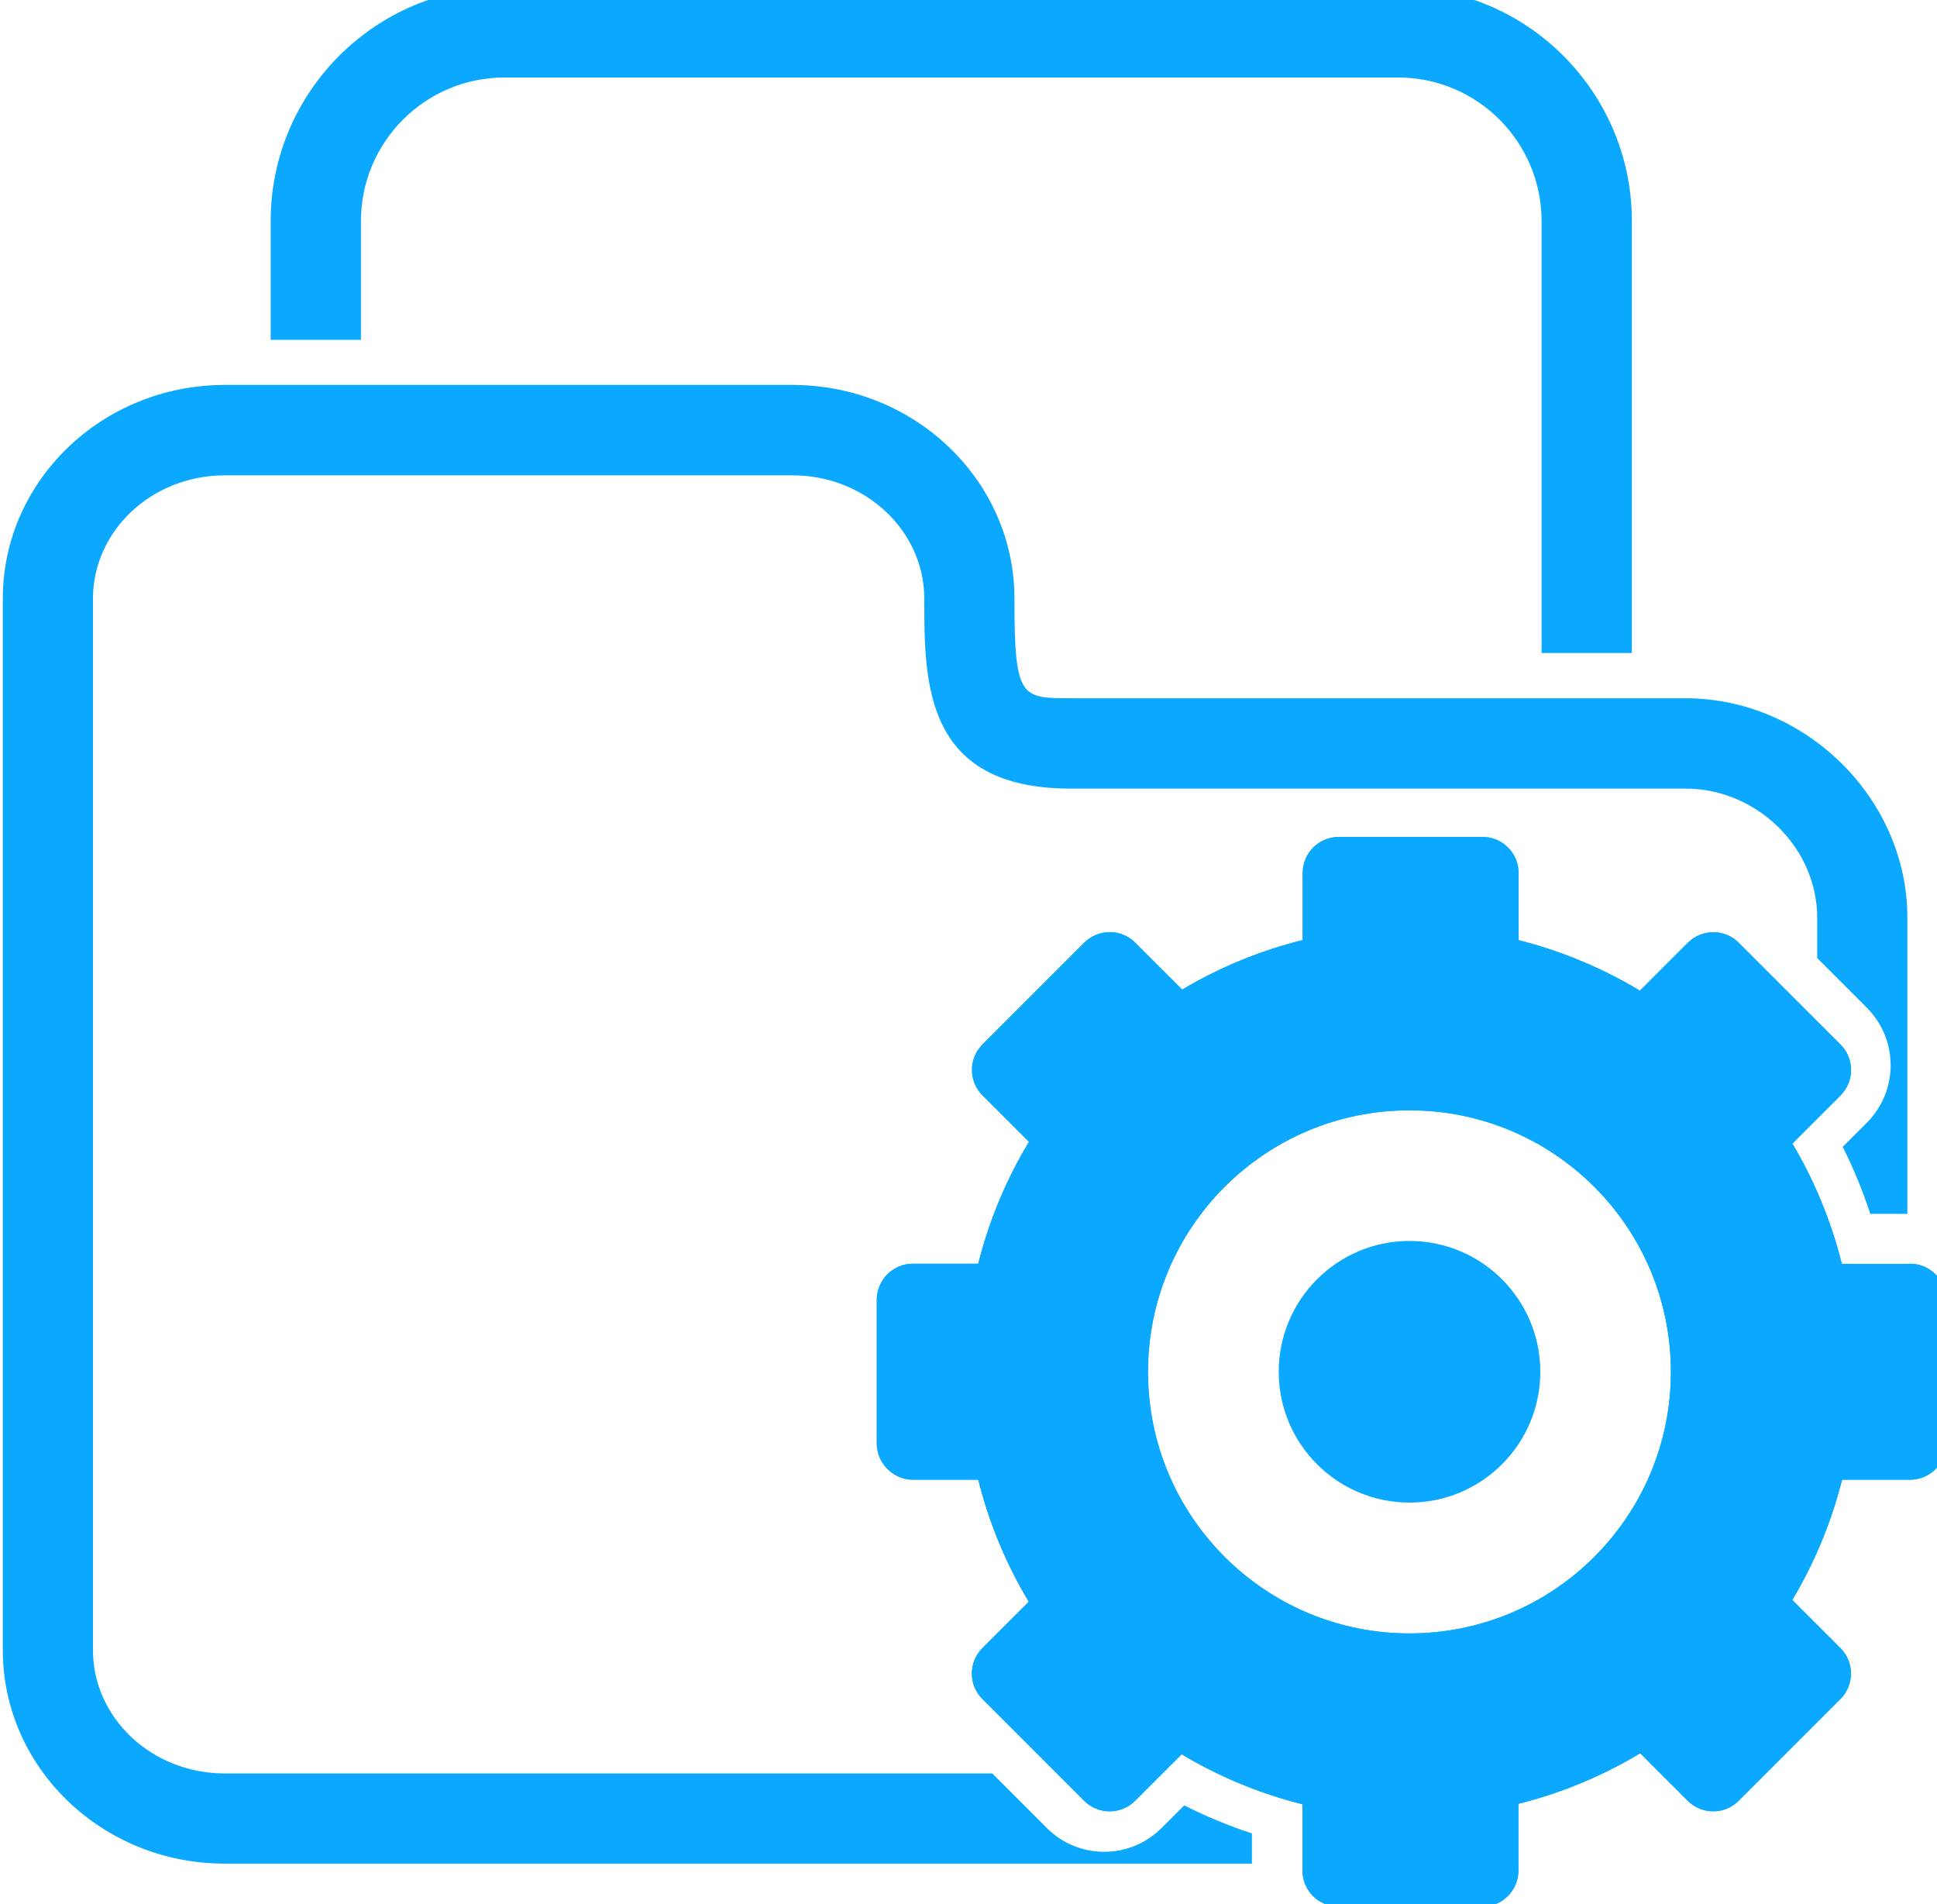
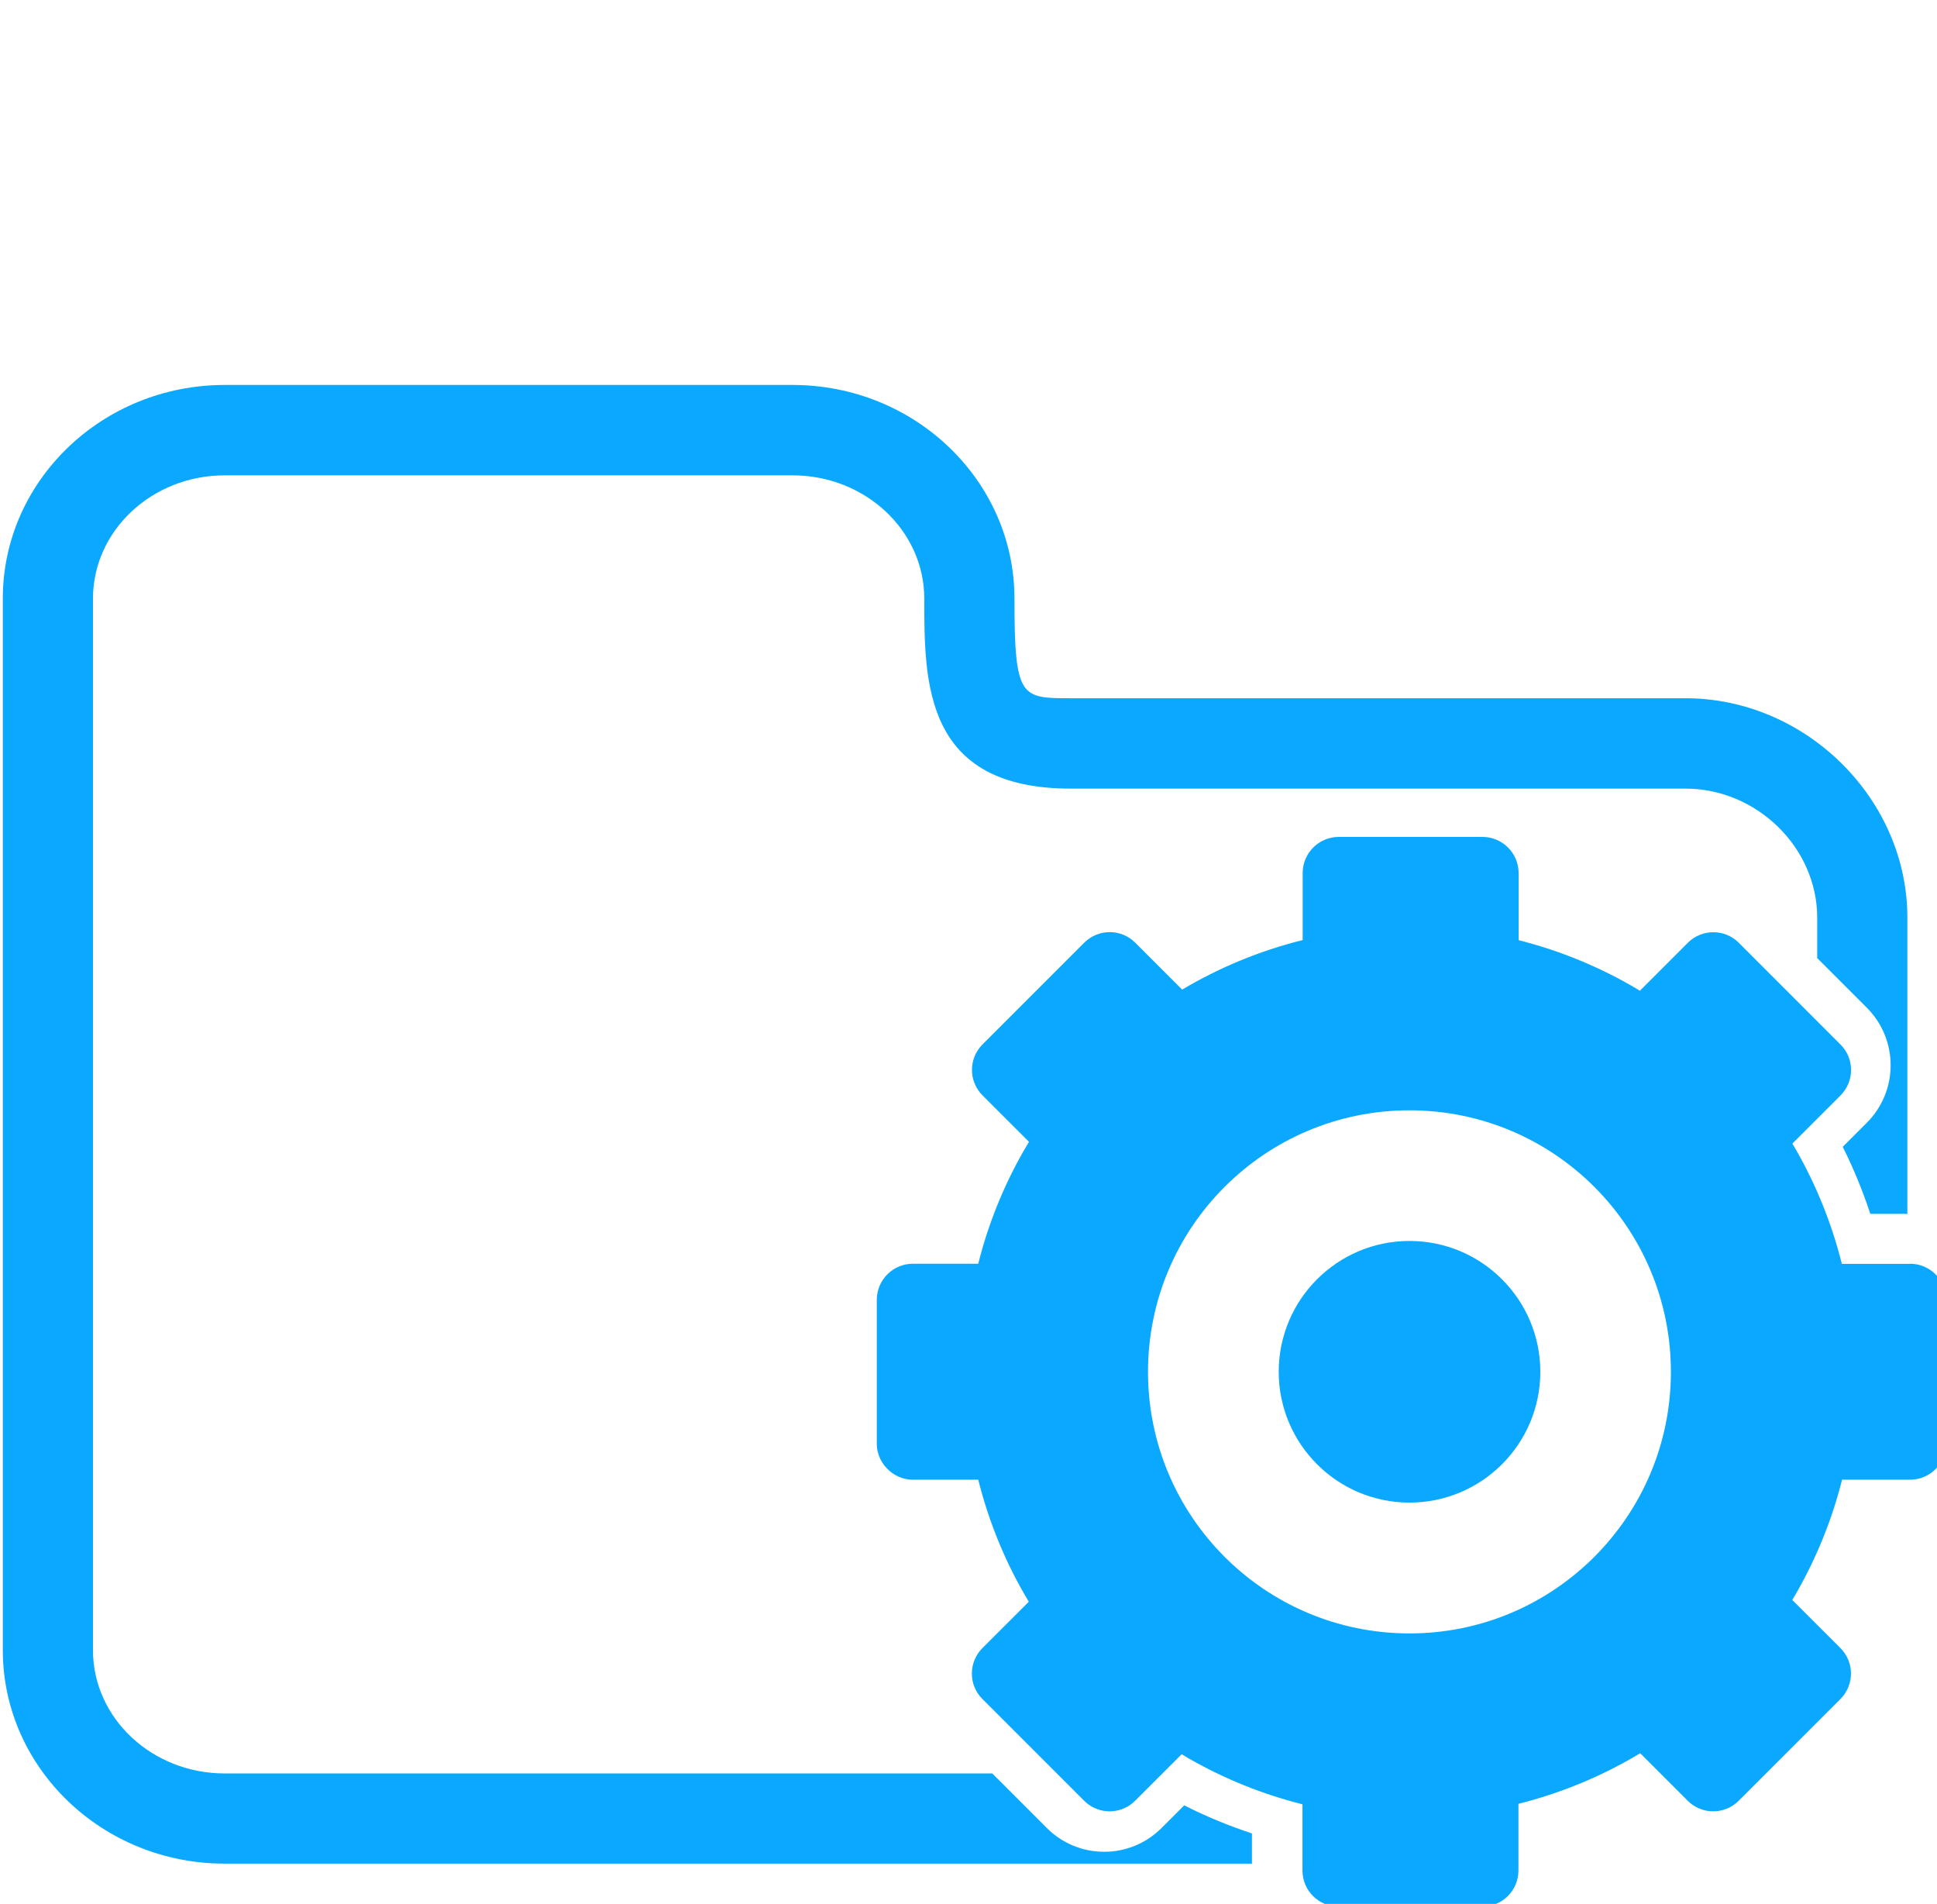
<svg xmlns="http://www.w3.org/2000/svg" width="58" height="57" viewBox="0 0 58 57" fill="none">
-   <path d="M10.808 10.174V6.616C10.808 4.248 12.736 2.32 15.104 2.32H41.864C44.233 2.32 46.16 4.248 46.16 6.616V19.55H48.863V6.616C48.863 2.758 45.725 -0.383 41.864 -0.383H15.104C11.246 -0.383 8.105 2.755 8.105 6.616V10.174H10.808Z" fill="#0AA9FF" />
  <path d="M37.487 54.889C36.79 54.66 36.114 54.381 35.459 54.049L34.783 54.725C34.325 55.183 33.714 55.439 33.065 55.439C32.415 55.439 31.804 55.186 31.346 54.728L29.712 53.094H6.727C4.553 53.094 2.784 51.44 2.784 49.404V17.922C2.784 15.886 4.553 14.231 6.727 14.231H23.733C25.907 14.231 27.676 15.886 27.676 17.922C27.676 20.454 27.676 23.61 32.066 23.61H50.47C52.606 23.61 54.413 25.379 54.413 27.474V28.684L55.9 30.171C56.849 31.12 56.849 32.662 55.9 33.611L55.177 34.334C55.5 34.98 55.776 35.65 56.003 36.341H57.031C57.06 36.341 57.087 36.344 57.113 36.344V27.471C57.113 23.913 54.069 20.904 50.467 20.904H32.063C30.567 20.904 30.376 20.904 30.376 17.919C30.376 14.393 27.397 11.525 23.733 11.525H6.727C3.063 11.525 0.084 14.393 0.084 17.919V49.401C0.084 52.927 3.063 55.794 6.727 55.794H37.487V54.886V54.889Z" fill="#0AA9FF" />
-   <path d="M57.196 37.837H55.151C55.127 37.745 55.104 37.654 55.08 37.566C54.757 36.382 54.281 35.266 53.67 34.237L55.109 32.798C55.533 32.375 55.533 31.69 55.109 31.27L52.066 28.226C51.854 28.014 51.578 27.909 51.302 27.909C51.026 27.909 50.749 28.014 50.538 28.226L49.104 29.66C49.013 29.607 48.925 29.554 48.834 29.501C47.752 28.884 46.624 28.438 45.472 28.147V26.137C45.472 25.541 44.988 25.056 44.391 25.056H40.087C39.49 25.056 39.006 25.541 39.006 26.137V28.144C37.742 28.458 36.526 28.957 35.398 29.627L33.993 28.223C33.782 28.011 33.505 27.906 33.229 27.906C32.953 27.906 32.677 28.011 32.465 28.223L29.421 31.267C28.998 31.69 28.998 32.372 29.421 32.795L30.811 34.184C30.755 34.276 30.699 34.37 30.646 34.464C30.029 35.548 29.58 36.682 29.292 37.834H27.335C26.739 37.834 26.254 38.318 26.254 38.915V43.219C26.254 43.554 26.41 43.848 26.645 44.045C26.833 44.201 27.071 44.3 27.332 44.3H29.292C29.612 45.581 30.121 46.816 30.805 47.953L29.418 49.339C28.995 49.763 28.995 50.447 29.418 50.867L32.462 53.911C32.674 54.123 32.95 54.228 33.226 54.228C33.502 54.228 33.779 54.123 33.99 53.911L35.383 52.519C35.456 52.563 35.533 52.607 35.606 52.651C36.684 53.268 37.827 53.723 39 54.017V56C39 56.597 39.484 57.081 40.081 57.081H44.385C44.982 57.081 45.467 56.597 45.467 56V54.002C45.555 53.982 45.64 53.958 45.728 53.935C46.933 53.606 48.07 53.118 49.113 52.489L50.535 53.911C50.746 54.123 51.023 54.228 51.299 54.228C51.575 54.228 51.851 54.123 52.063 53.911L55.107 50.867C55.53 50.444 55.53 49.76 55.107 49.339L53.667 47.9C53.711 47.829 53.752 47.756 53.793 47.685C54.407 46.61 54.863 45.47 55.157 44.3H57.193C57.789 44.3 58.274 43.816 58.274 43.219V38.915C58.274 38.318 57.789 37.834 57.193 37.834L57.196 37.837ZM42.205 48.902C37.88 48.902 34.375 45.396 34.375 41.072C34.375 36.746 37.88 33.241 42.205 33.241C46.53 33.241 50.032 36.746 50.032 41.072C50.032 45.396 46.527 48.902 42.205 48.902Z" fill="#0AA9FF" />
  <path d="M57.196 37.837H55.151C55.127 37.745 55.104 37.654 55.08 37.566C54.757 36.382 54.281 35.266 53.67 34.237L55.109 32.798C55.533 32.375 55.533 31.69 55.109 31.27L52.066 28.226C51.854 28.014 51.578 27.909 51.302 27.909C51.026 27.909 50.749 28.014 50.538 28.226L49.104 29.66C49.013 29.607 48.925 29.554 48.834 29.501C47.752 28.884 46.624 28.438 45.472 28.147V26.137C45.472 25.541 44.988 25.056 44.391 25.056H40.087C39.49 25.056 39.006 25.541 39.006 26.137V28.144C37.742 28.458 36.526 28.957 35.398 29.627L33.993 28.223C33.782 28.011 33.505 27.906 33.229 27.906C32.953 27.906 32.677 28.011 32.465 28.223L29.421 31.267C28.998 31.69 28.998 32.372 29.421 32.795L30.811 34.184C30.755 34.276 30.699 34.37 30.646 34.464C30.029 35.548 29.58 36.682 29.292 37.834H27.335C26.739 37.834 26.254 38.318 26.254 38.915V43.219C26.254 43.554 26.41 43.848 26.645 44.045C26.833 44.201 27.071 44.3 27.332 44.3H29.292C29.612 45.581 30.121 46.816 30.805 47.953L29.418 49.339C28.995 49.763 28.995 50.447 29.418 50.867L32.462 53.911C32.674 54.123 32.95 54.228 33.226 54.228C33.502 54.228 33.779 54.123 33.99 53.911L35.383 52.519C35.456 52.563 35.533 52.607 35.606 52.651C36.684 53.268 37.827 53.723 39 54.017V56C39 56.597 39.484 57.081 40.081 57.081H44.385C44.982 57.081 45.467 56.597 45.467 56V54.002C45.555 53.982 45.64 53.958 45.728 53.935C46.933 53.606 48.07 53.118 49.113 52.489L50.535 53.911C50.746 54.123 51.023 54.228 51.299 54.228C51.575 54.228 51.851 54.123 52.063 53.911L55.107 50.867C55.53 50.444 55.53 49.76 55.107 49.339L53.667 47.9C53.711 47.829 53.752 47.756 53.793 47.685C54.407 46.61 54.863 45.47 55.157 44.3H57.193C57.789 44.3 58.274 43.816 58.274 43.219V38.915C58.274 38.318 57.789 37.834 57.193 37.834L57.196 37.837ZM42.205 48.902C37.88 48.902 34.375 45.396 34.375 41.072C34.375 36.746 37.88 33.241 42.205 33.241C46.53 33.241 50.032 36.746 50.032 41.072C50.032 45.396 46.527 48.902 42.205 48.902Z" fill="#0AA9FF" />
  <path d="M42.205 37.152C40.043 37.152 38.289 38.906 38.289 41.069C38.289 43.231 40.043 44.985 42.205 44.985C44.368 44.985 46.122 43.231 46.122 41.069C46.122 38.906 44.368 37.152 42.205 37.152Z" fill="#0AA9FF" />
</svg>